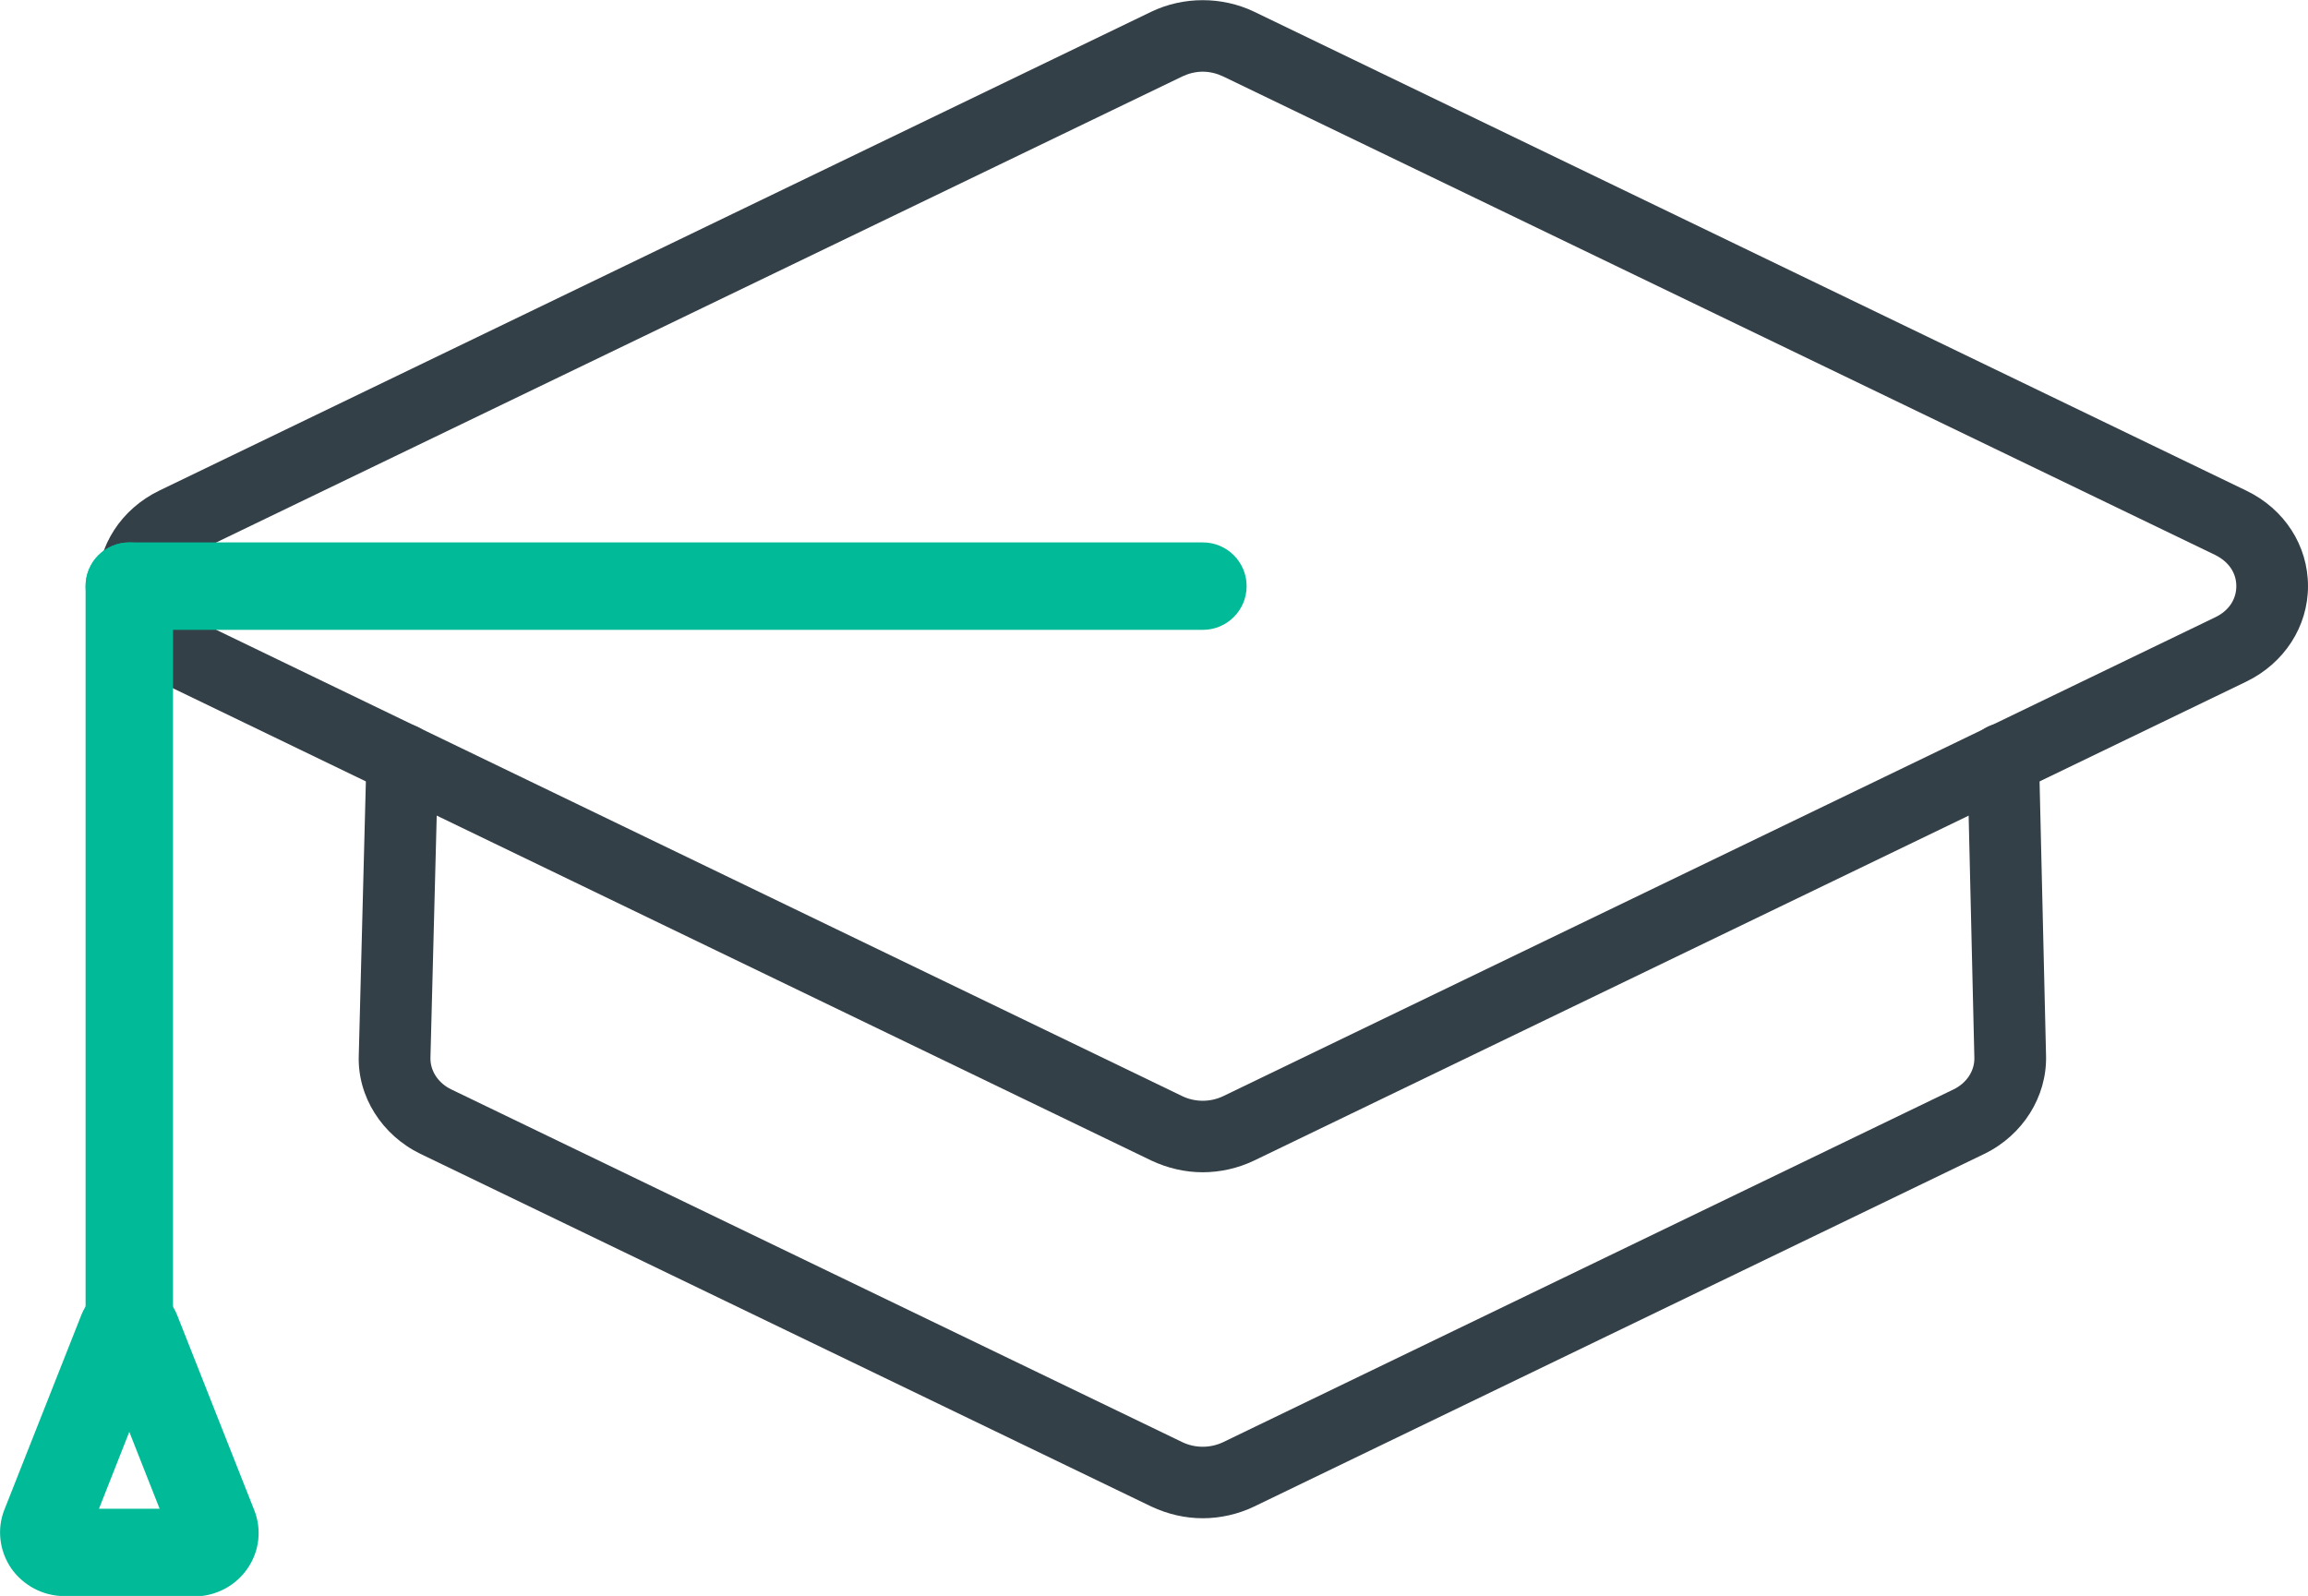
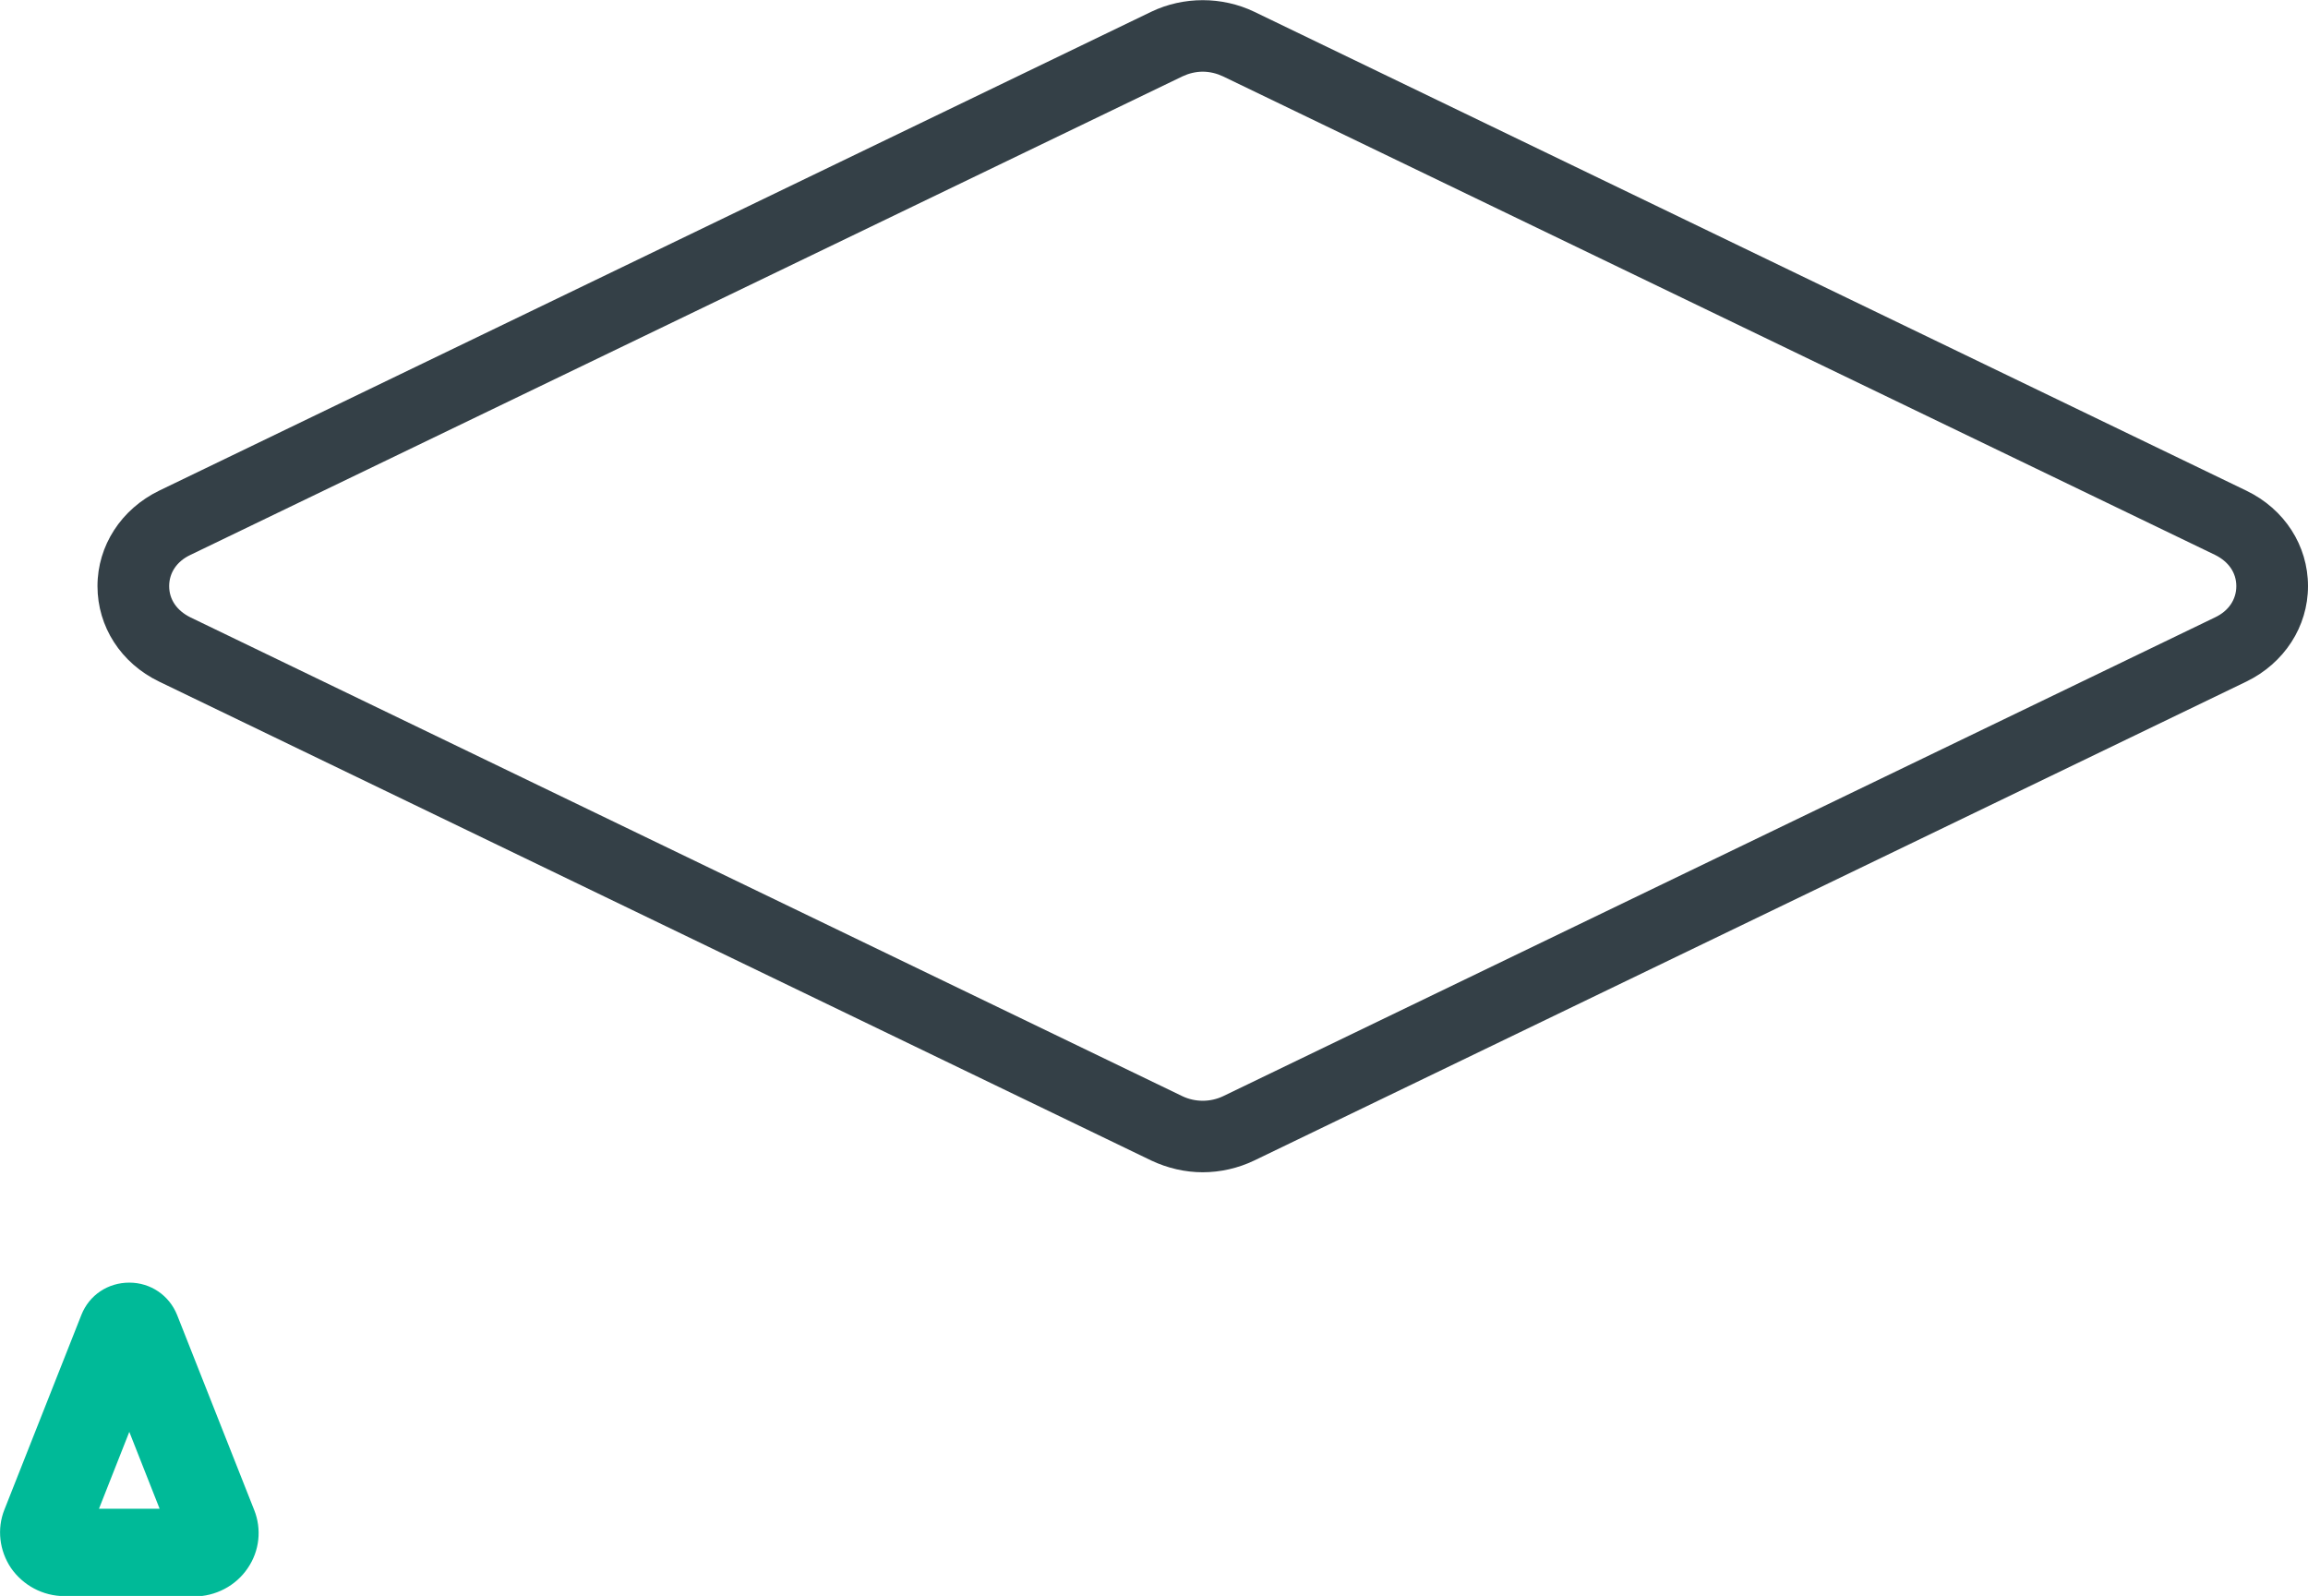
<svg xmlns="http://www.w3.org/2000/svg" id="Layer_2" viewBox="0 0 68.9 47.65">
  <defs>
    <style>.cls-1{fill:#344047;}.cls-2{fill:#00ba98;stroke:#00ba98;stroke-miterlimit:10;stroke-width:.47px;}</style>
  </defs>
  <g id="Layer_1-2">
    <path class="cls-2" d="M5.79,47.42H1.93c-.57,0-1.09-.28-1.41-.74-.3-.45-.37-1.02-.17-1.52H.35s2.3-5.82,2.3-5.82c.2-.5.67-.81,1.21-.81h0c.54,0,1.01.32,1.21.82l2.3,5.82c.2.5.14,1.07-.17,1.52-.31.46-.84.74-1.41.74ZM2.6,45.28h2.51l-1.25-3.17-1.25,3.17Z" />
    <path class="cls-1" d="M35.91,35c-.53,0-1.05-.12-1.54-.35L4.75,20.35c-1.14-.55-1.84-1.64-1.84-2.85s.71-2.3,1.84-2.85L34.37.35c.96-.46,2.11-.46,3.07,0l29.62,14.3c1.14.55,1.84,1.64,1.84,2.85s-.71,2.3-1.84,2.85l-29.62,14.3c-.48.23-1.01.35-1.54.35ZM35.91,2.14c-.21,0-.42.05-.61.14L5.68,16.57c-.4.19-.63.53-.63.93s.23.73.63.93l29.62,14.3c.38.18.83.18,1.21,0l29.62-14.3c.4-.19.63-.53.63-.93s-.23-.73-.63-.93L36.51,2.28c-.19-.09-.4-.14-.61-.14ZM66.59,19.39h0,0Z" />
-     <path class="cls-1" d="M35.91,45.33c-.53,0-1.05-.12-1.54-.35l-21.82-10.53c-1.15-.56-1.88-1.71-1.84-2.93l.23-8.88c.02-.59.5-1.05,1.1-1.04.59.02,1.06.51,1.04,1.1l-.23,8.88c-.01.39.23.76.63.95l21.82,10.53c.38.18.83.18,1.21,0l21.8-10.53c.4-.19.64-.56.63-.95l-.21-8.89c-.01-.59.45-1.08,1.04-1.1.6-.01,1.08.45,1.1,1.04l.21,8.89c.03,1.22-.69,2.37-1.84,2.93l-21.8,10.53c-.48.23-1.01.35-1.54.35Z" />
-     <path class="cls-2" d="M35.91,18.57H3.86c-.59,0-1.07-.48-1.07-1.07s.48-1.07,1.07-1.07h32.05c.59,0,1.07.48,1.07,1.07s-.48,1.07-1.07,1.07Z" />
-     <path class="cls-2" d="M3.86,40.89c-.59,0-1.07-.48-1.07-1.07v-22.32c0-.59.48-1.07,1.07-1.07s1.07.48,1.07,1.07v22.32c0,.59-.48,1.07-1.07,1.07Z" />
  </g>
</svg>